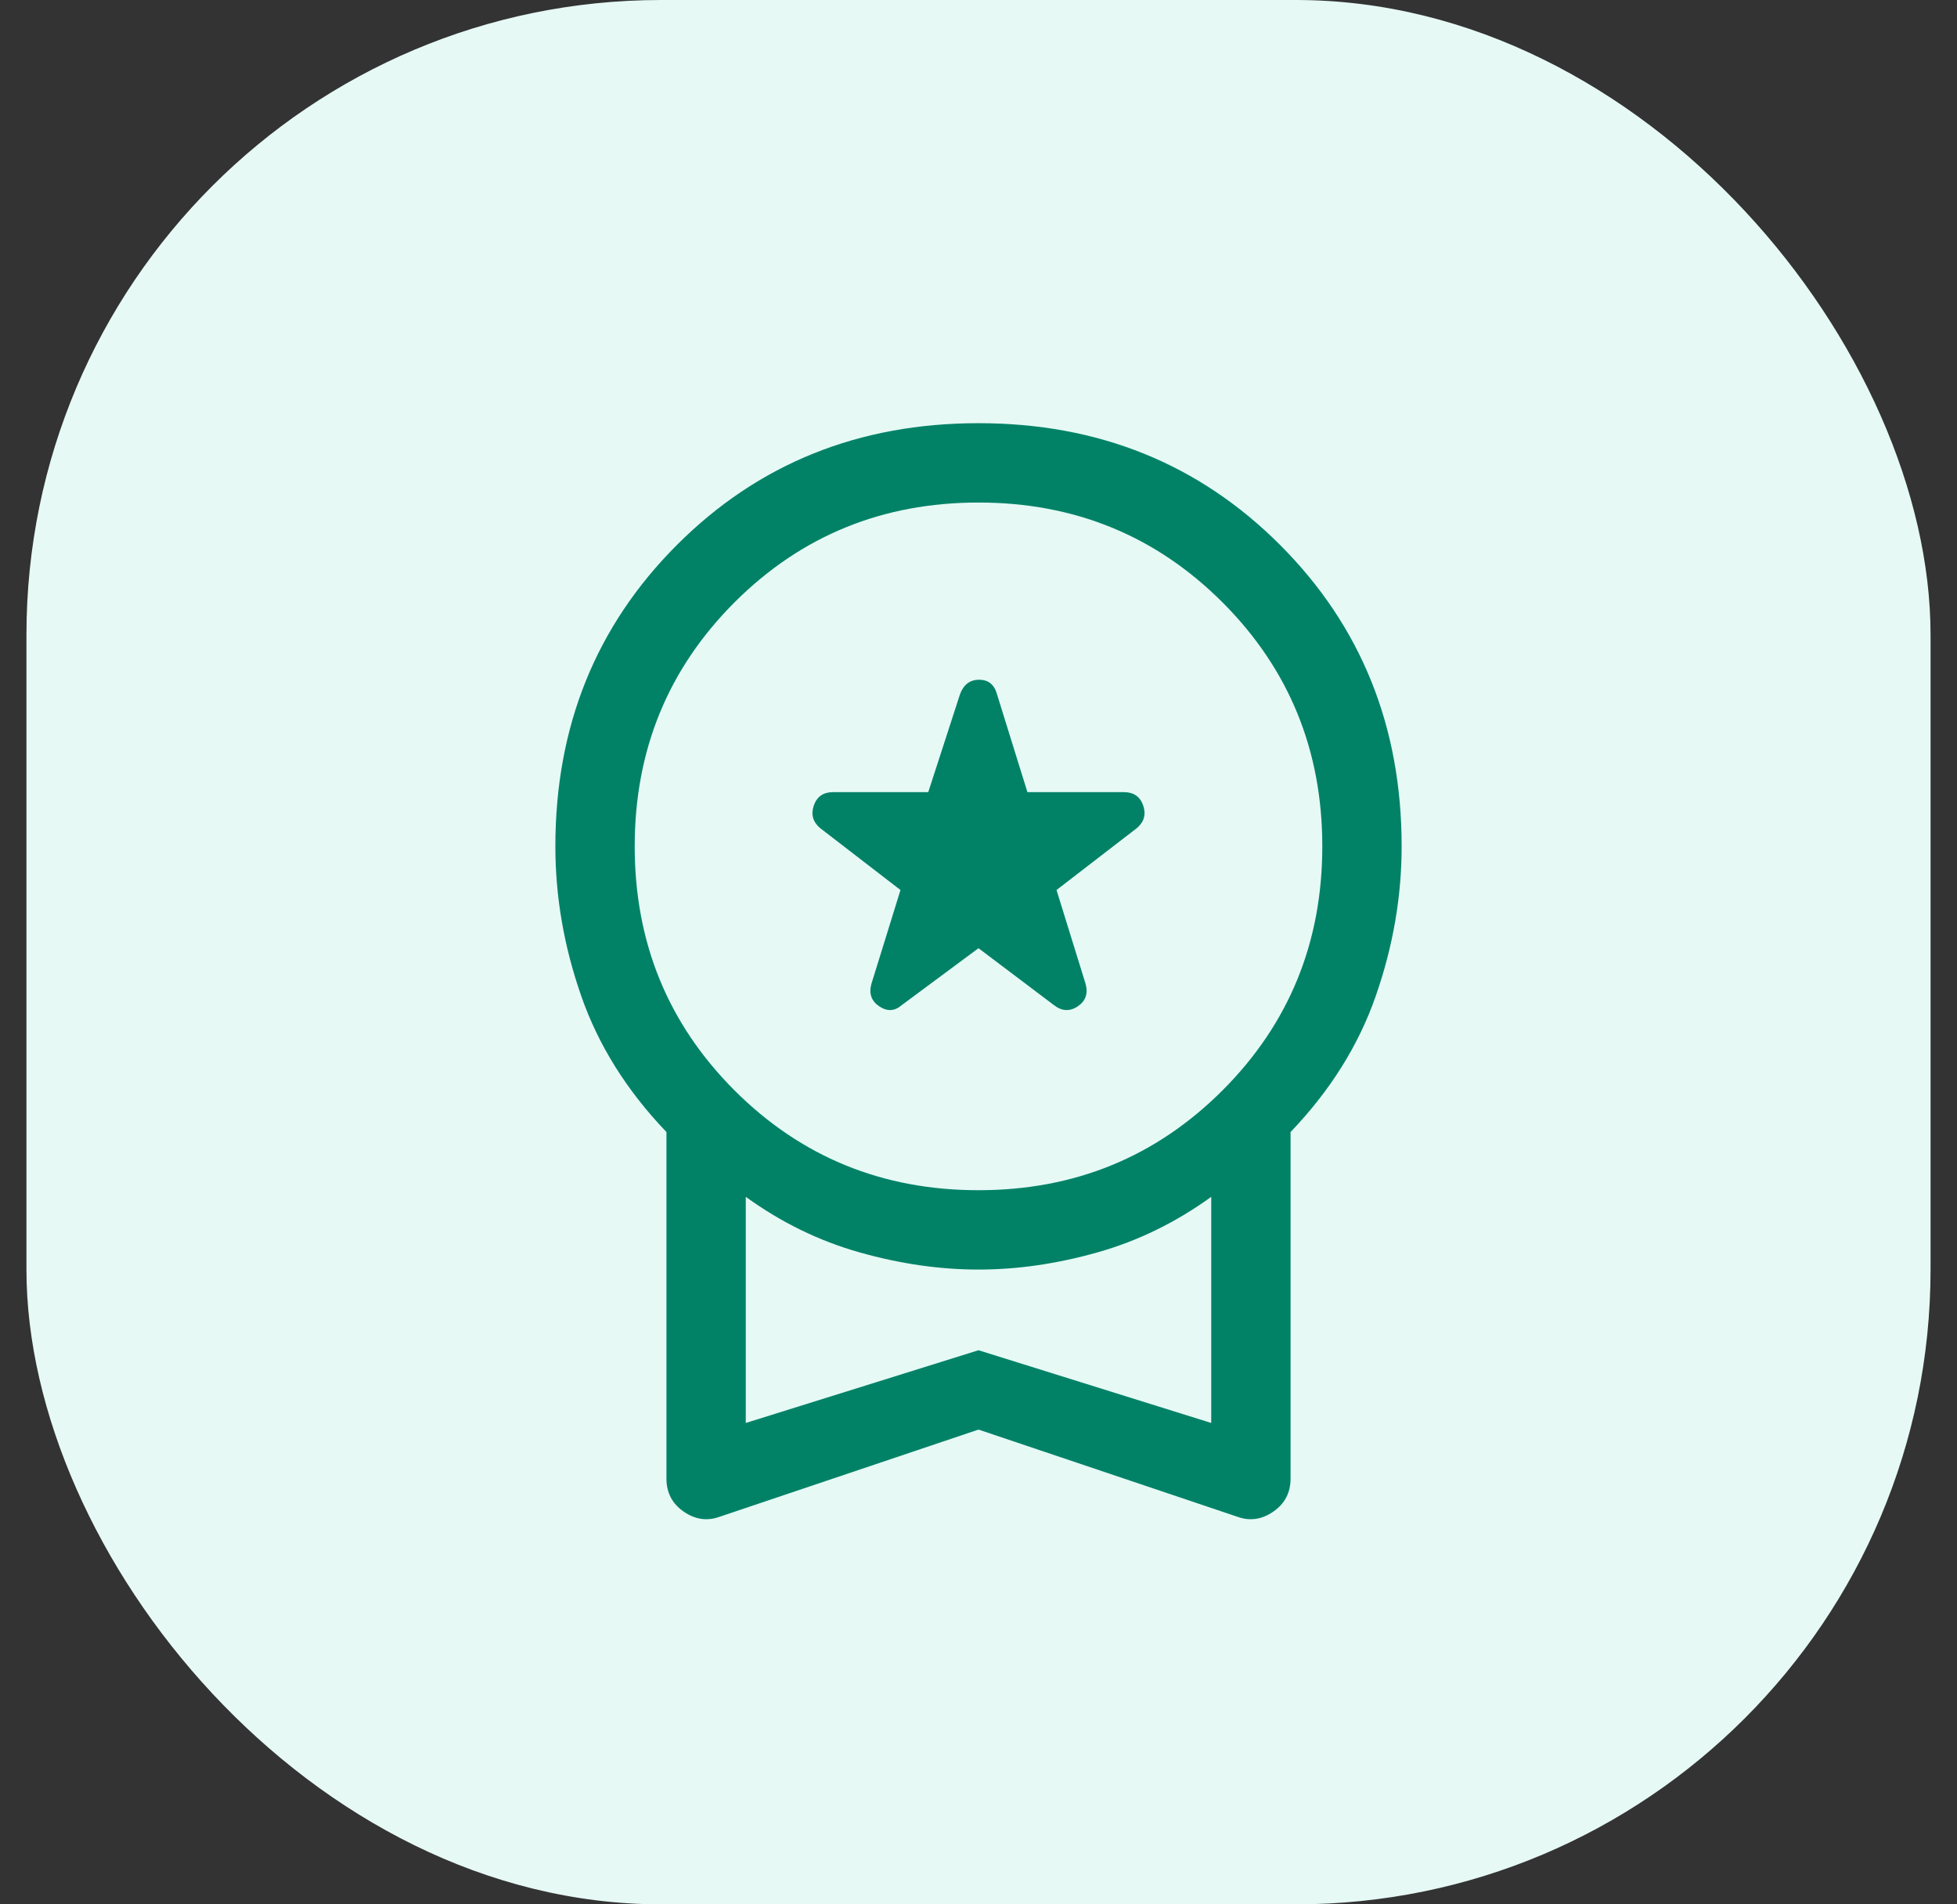
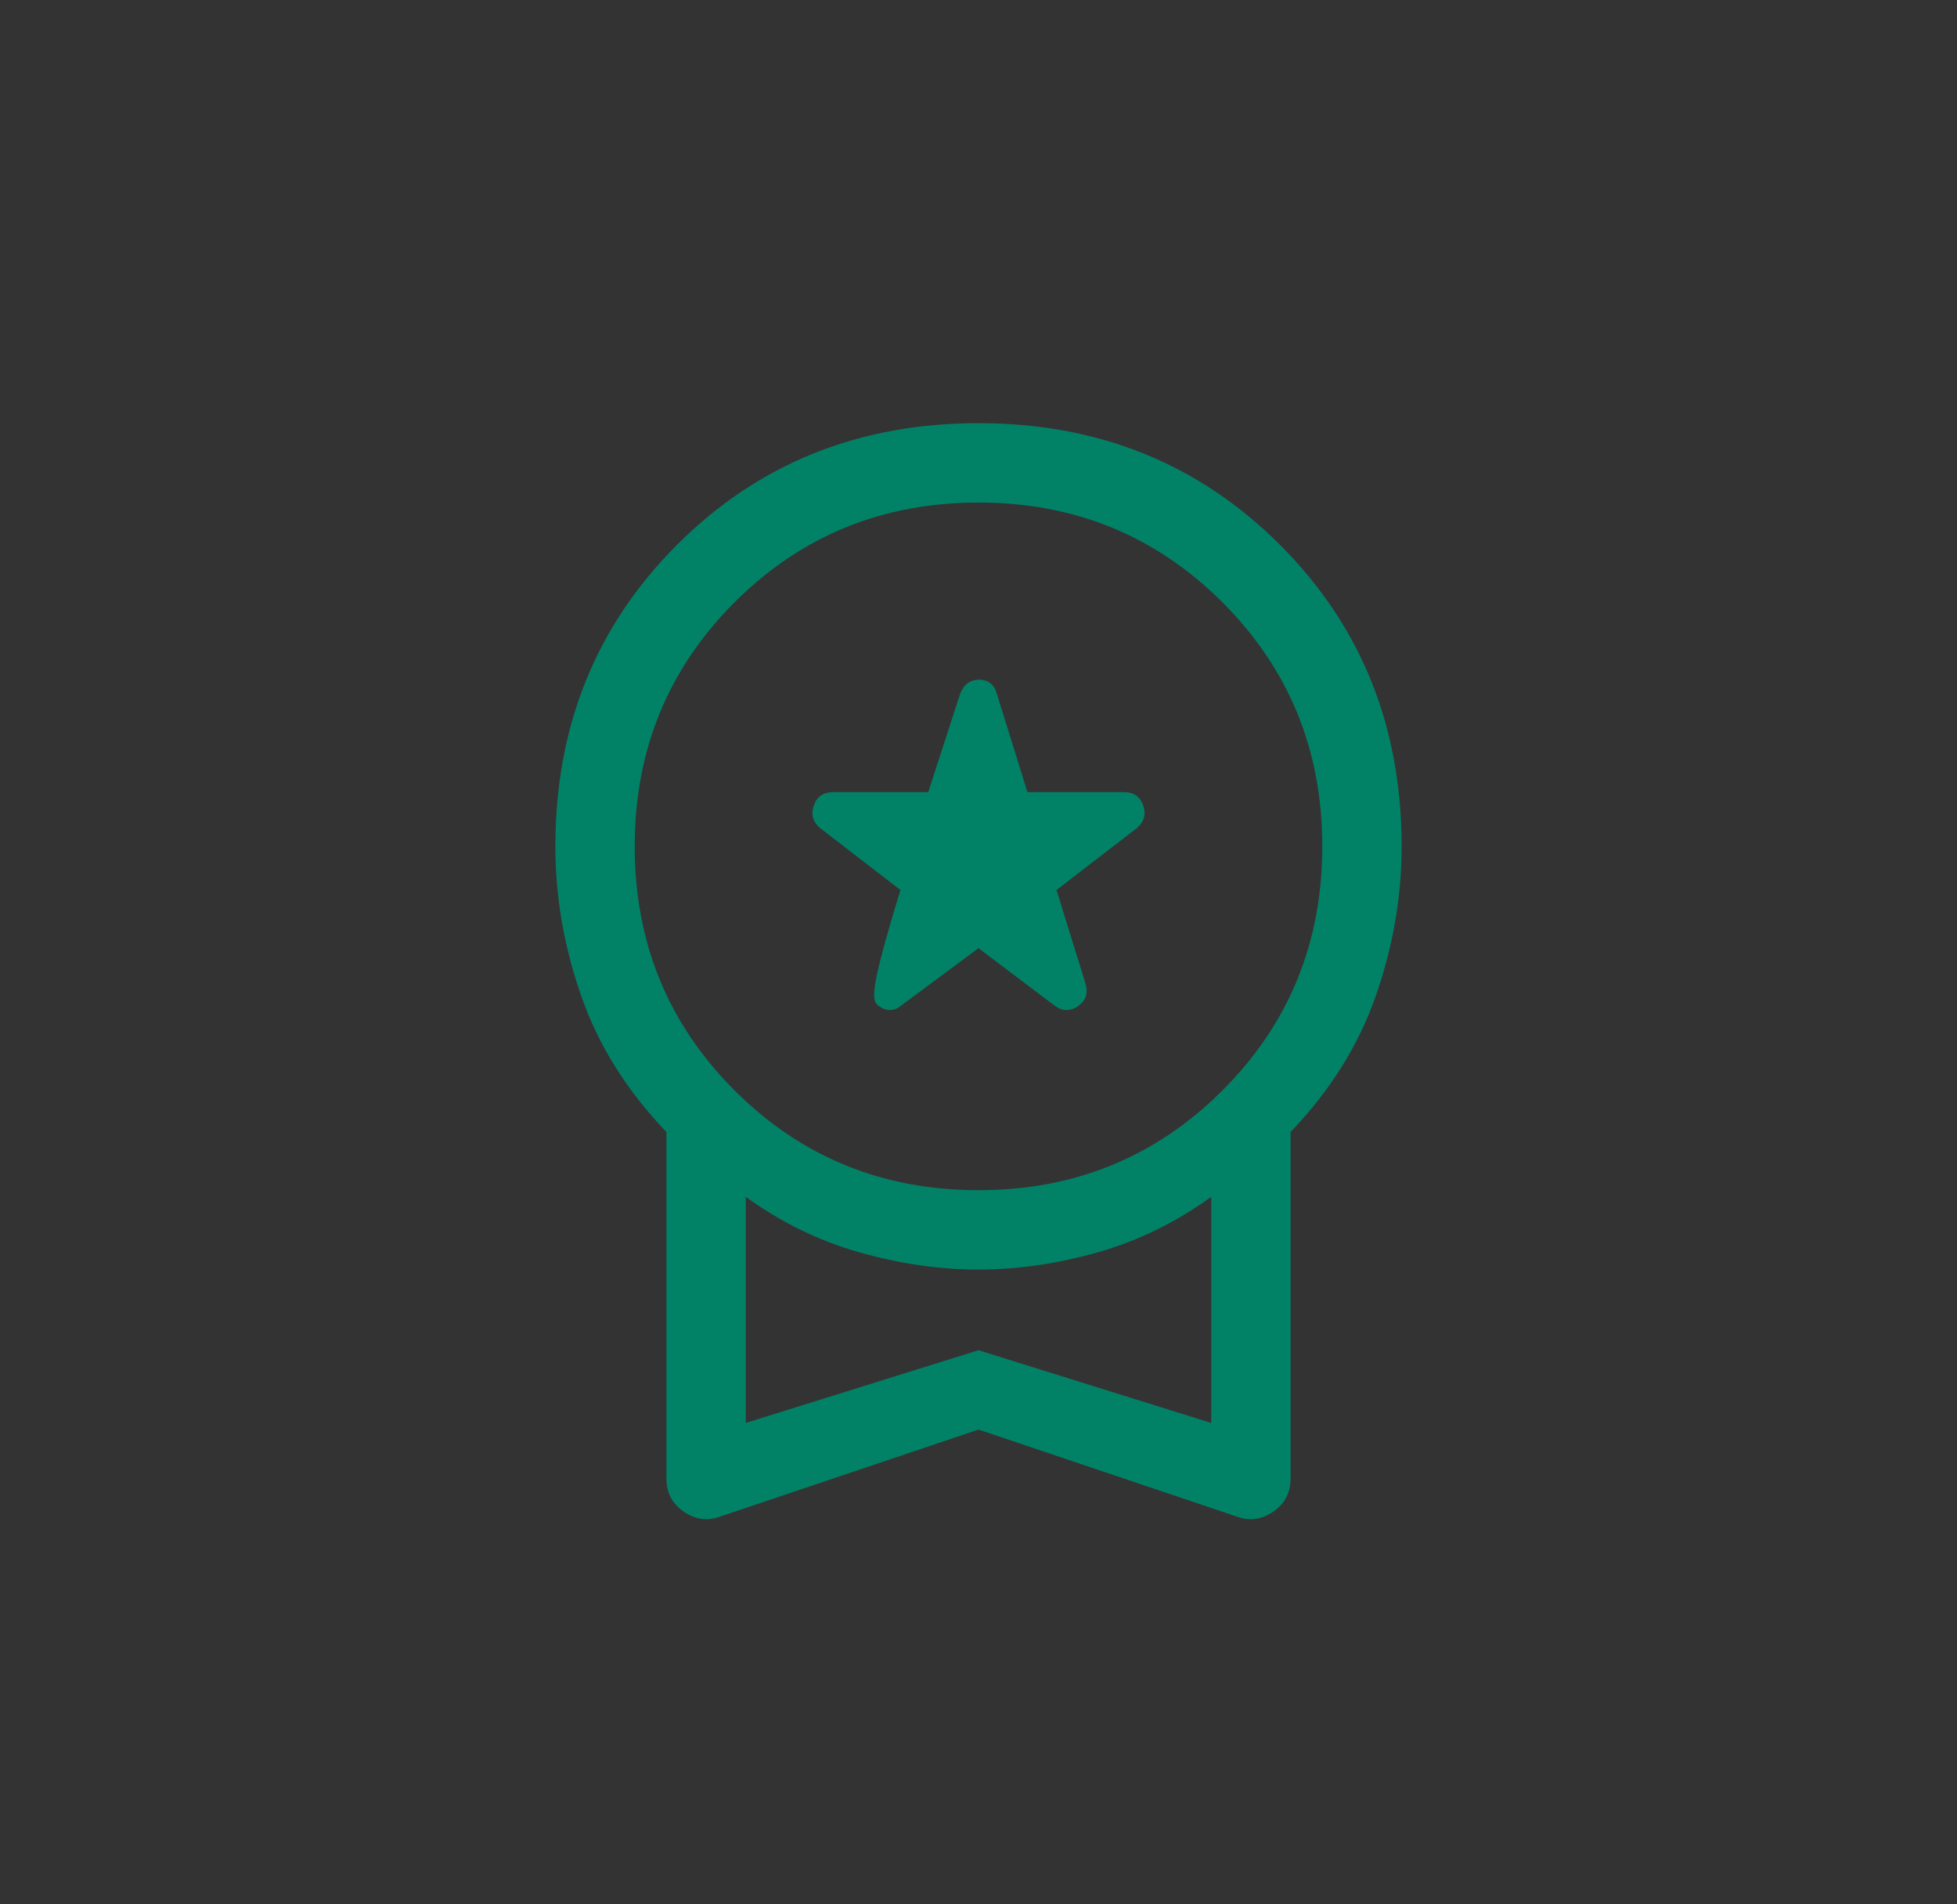
<svg xmlns="http://www.w3.org/2000/svg" width="37" height="36" viewBox="0 0 37 36" fill="none">
  <rect x="0" y="0" width="37" height="36" fill="#333333" stroke="none" />
-   <rect x="0.5" width="36" height="36" rx="12" fill="#E6F9F5" />
-   <path d="M17.05 19L18.5 17.925L19.925 19C20.075 19.117 20.225 19.125 20.375 19.025C20.525 18.925 20.575 18.783 20.525 18.6L19.975 16.825L21.5 15.65C21.633 15.533 21.671 15.392 21.613 15.225C21.554 15.058 21.433 14.975 21.25 14.975H19.425L18.85 13.125C18.8 12.942 18.688 12.85 18.512 12.85C18.337 12.85 18.217 12.942 18.15 13.125L17.55 14.975H15.75C15.567 14.975 15.446 15.058 15.387 15.225C15.329 15.392 15.367 15.533 15.5 15.65L17.025 16.825L16.475 18.6C16.425 18.783 16.475 18.925 16.625 19.025C16.775 19.125 16.917 19.117 17.05 19ZM13.6 28.675C13.367 28.758 13.142 28.725 12.925 28.575C12.708 28.425 12.6 28.217 12.6 27.95V21.4C11.85 20.617 11.312 19.758 10.988 18.825C10.662 17.892 10.5 16.95 10.5 16C10.5 13.733 11.267 11.833 12.8 10.3C14.333 8.767 16.233 8 18.5 8C20.767 8 22.667 8.767 24.2 10.3C25.733 11.833 26.5 13.733 26.5 16C26.5 16.95 26.337 17.892 26.012 18.825C25.688 19.758 25.15 20.617 24.4 21.4V27.95C24.4 28.217 24.292 28.425 24.075 28.575C23.858 28.725 23.633 28.758 23.4 28.675L18.5 27.025L13.6 28.675ZM18.5 22.5C20.317 22.5 21.854 21.871 23.113 20.613C24.371 19.354 25 17.817 25 16C25 14.183 24.371 12.646 23.113 11.387C21.854 10.129 20.317 9.5 18.5 9.5C16.683 9.5 15.146 10.129 13.887 11.387C12.629 12.646 12 14.183 12 16C12 17.817 12.629 19.354 13.887 20.613C15.146 21.871 16.683 22.5 18.5 22.5ZM14.1 26.9L18.5 25.525L22.9 26.9V22.625C22.233 23.108 21.517 23.458 20.75 23.675C19.983 23.892 19.233 24 18.5 24C17.767 24 17.017 23.892 16.25 23.675C15.483 23.458 14.767 23.108 14.1 22.625V26.9Z" fill="#018267" />
+   <path d="M17.05 19L18.5 17.925L19.925 19C20.075 19.117 20.225 19.125 20.375 19.025C20.525 18.925 20.575 18.783 20.525 18.6L19.975 16.825L21.5 15.65C21.633 15.533 21.671 15.392 21.613 15.225C21.554 15.058 21.433 14.975 21.25 14.975H19.425L18.85 13.125C18.8 12.942 18.688 12.85 18.512 12.85C18.337 12.85 18.217 12.942 18.15 13.125L17.55 14.975H15.75C15.567 14.975 15.446 15.058 15.387 15.225C15.329 15.392 15.367 15.533 15.5 15.65L17.025 16.825C16.425 18.783 16.475 18.925 16.625 19.025C16.775 19.125 16.917 19.117 17.05 19ZM13.6 28.675C13.367 28.758 13.142 28.725 12.925 28.575C12.708 28.425 12.6 28.217 12.6 27.95V21.4C11.85 20.617 11.312 19.758 10.988 18.825C10.662 17.892 10.5 16.95 10.5 16C10.5 13.733 11.267 11.833 12.8 10.3C14.333 8.767 16.233 8 18.5 8C20.767 8 22.667 8.767 24.2 10.3C25.733 11.833 26.5 13.733 26.5 16C26.5 16.95 26.337 17.892 26.012 18.825C25.688 19.758 25.15 20.617 24.4 21.4V27.95C24.4 28.217 24.292 28.425 24.075 28.575C23.858 28.725 23.633 28.758 23.4 28.675L18.5 27.025L13.6 28.675ZM18.5 22.5C20.317 22.5 21.854 21.871 23.113 20.613C24.371 19.354 25 17.817 25 16C25 14.183 24.371 12.646 23.113 11.387C21.854 10.129 20.317 9.5 18.5 9.5C16.683 9.5 15.146 10.129 13.887 11.387C12.629 12.646 12 14.183 12 16C12 17.817 12.629 19.354 13.887 20.613C15.146 21.871 16.683 22.5 18.5 22.5ZM14.1 26.9L18.5 25.525L22.9 26.9V22.625C22.233 23.108 21.517 23.458 20.75 23.675C19.983 23.892 19.233 24 18.5 24C17.767 24 17.017 23.892 16.25 23.675C15.483 23.458 14.767 23.108 14.1 22.625V26.9Z" fill="#018267" />
</svg>